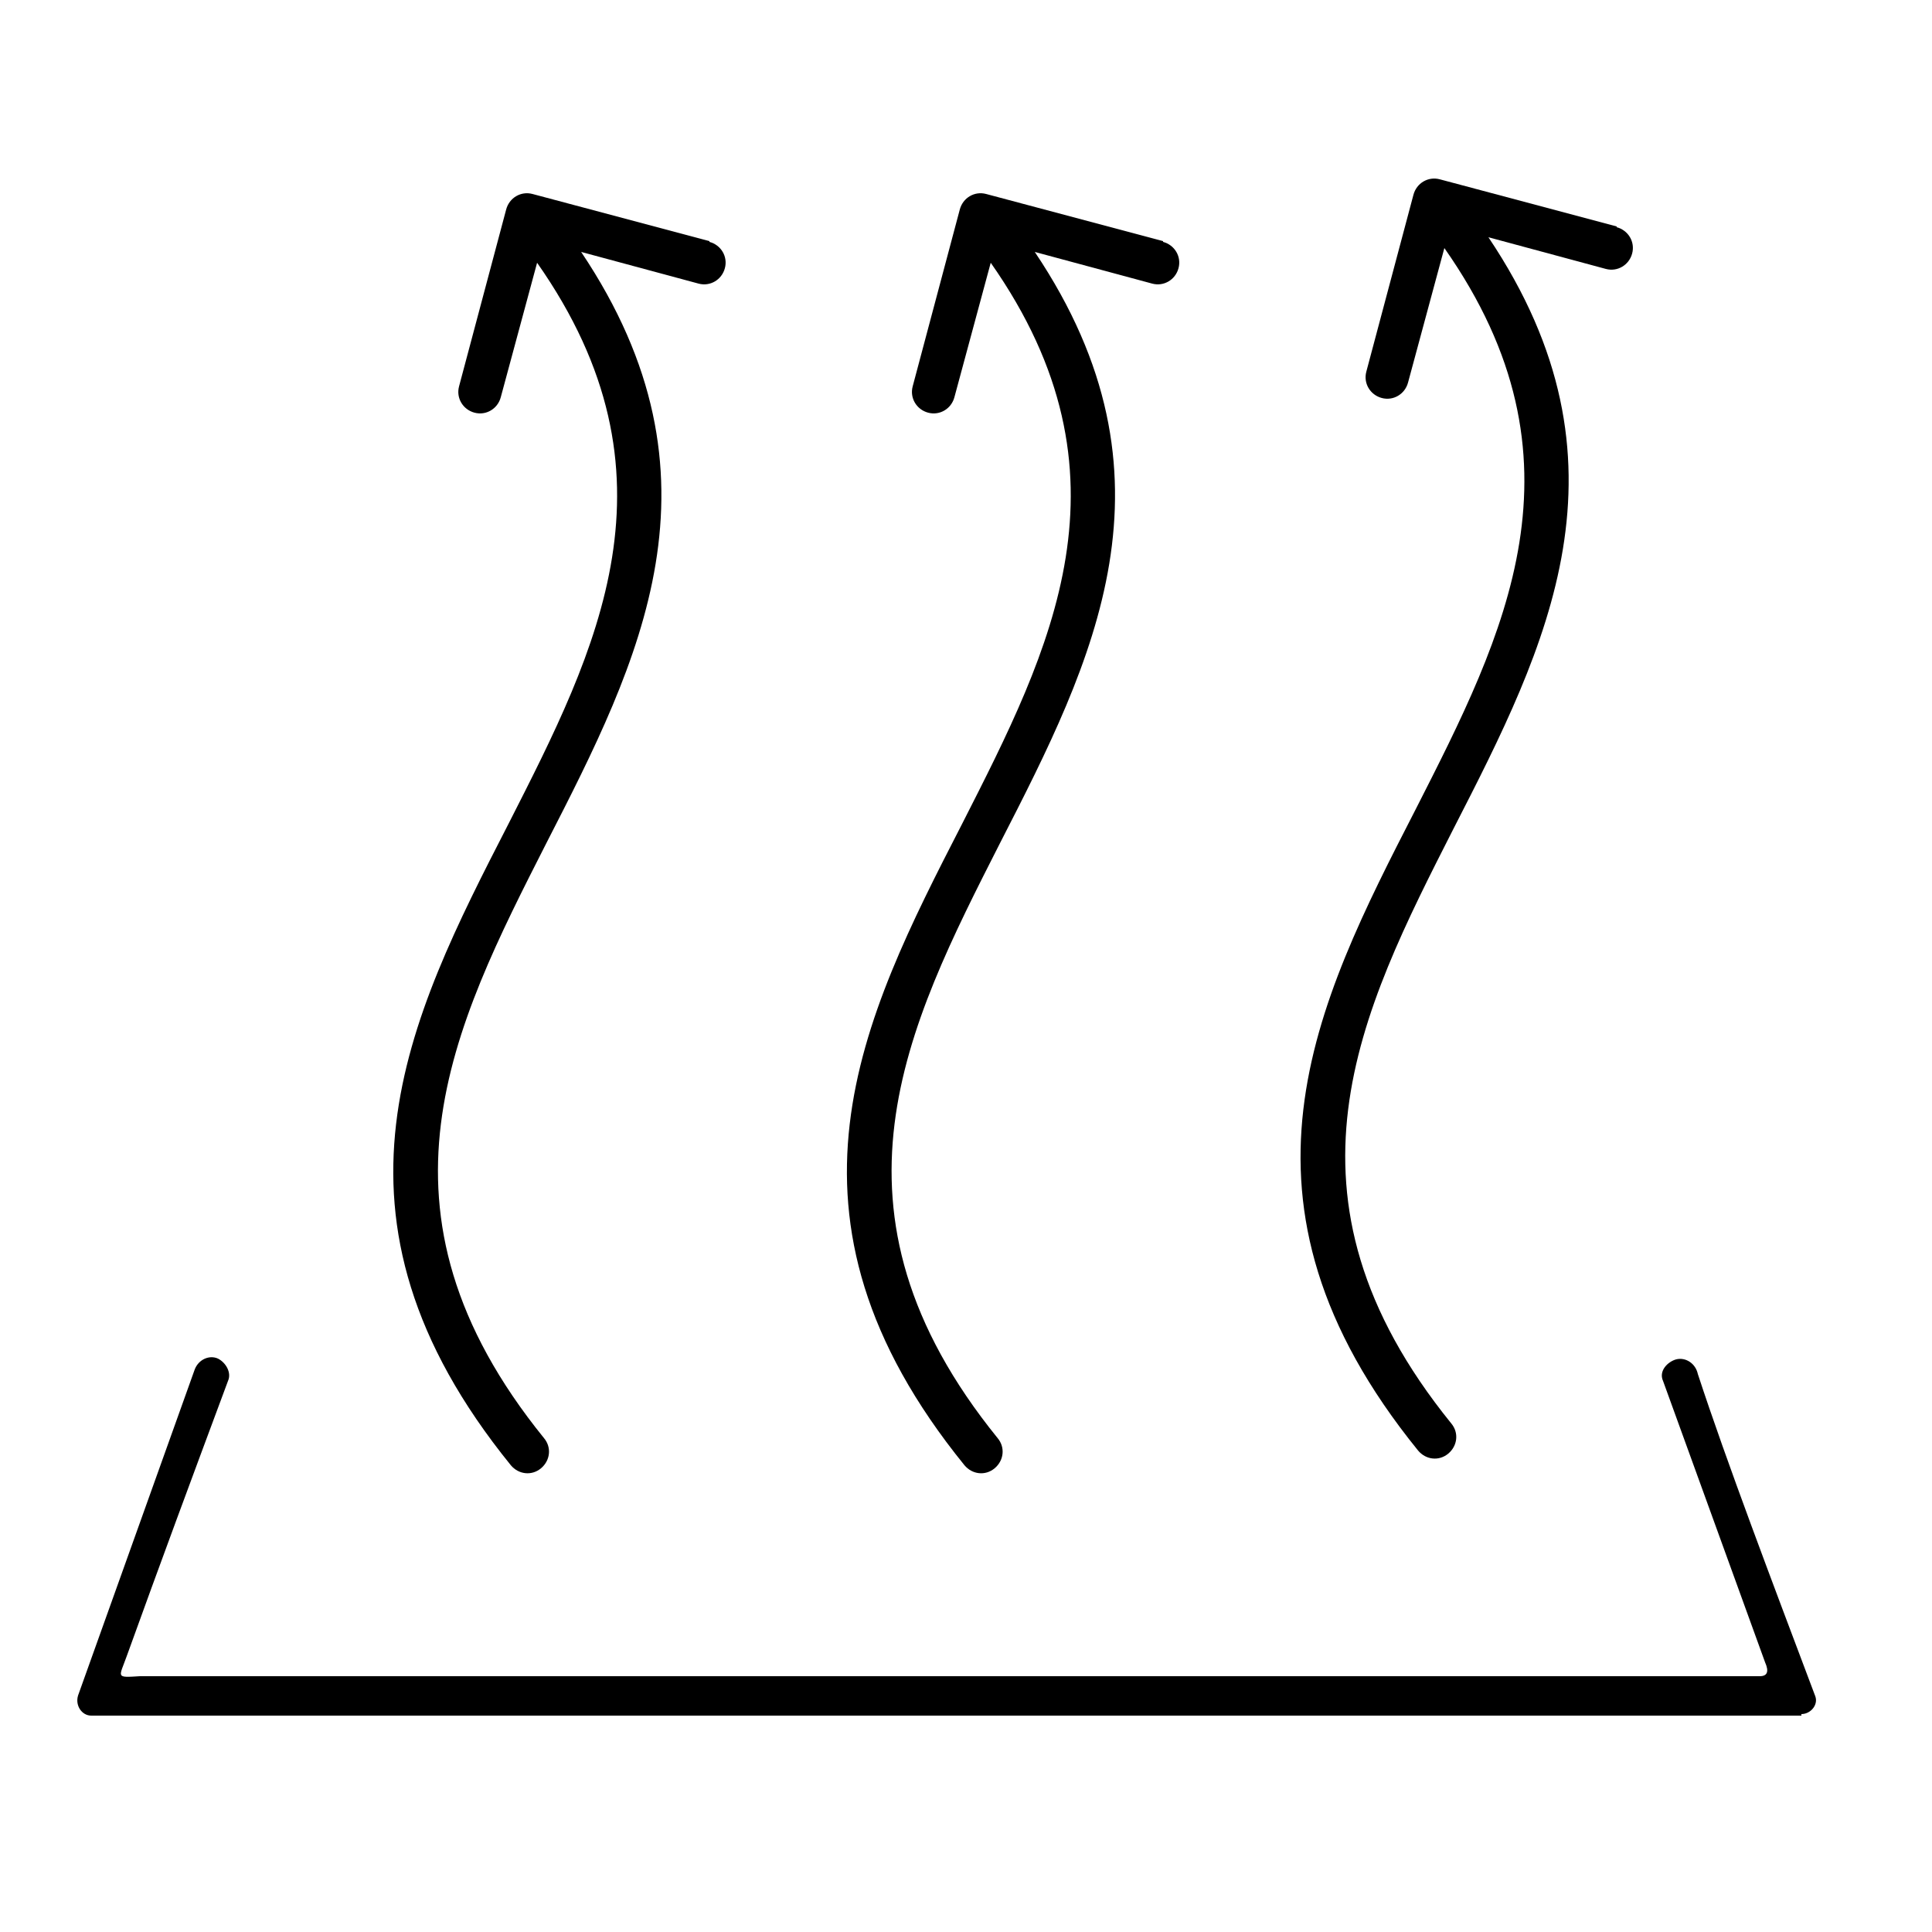
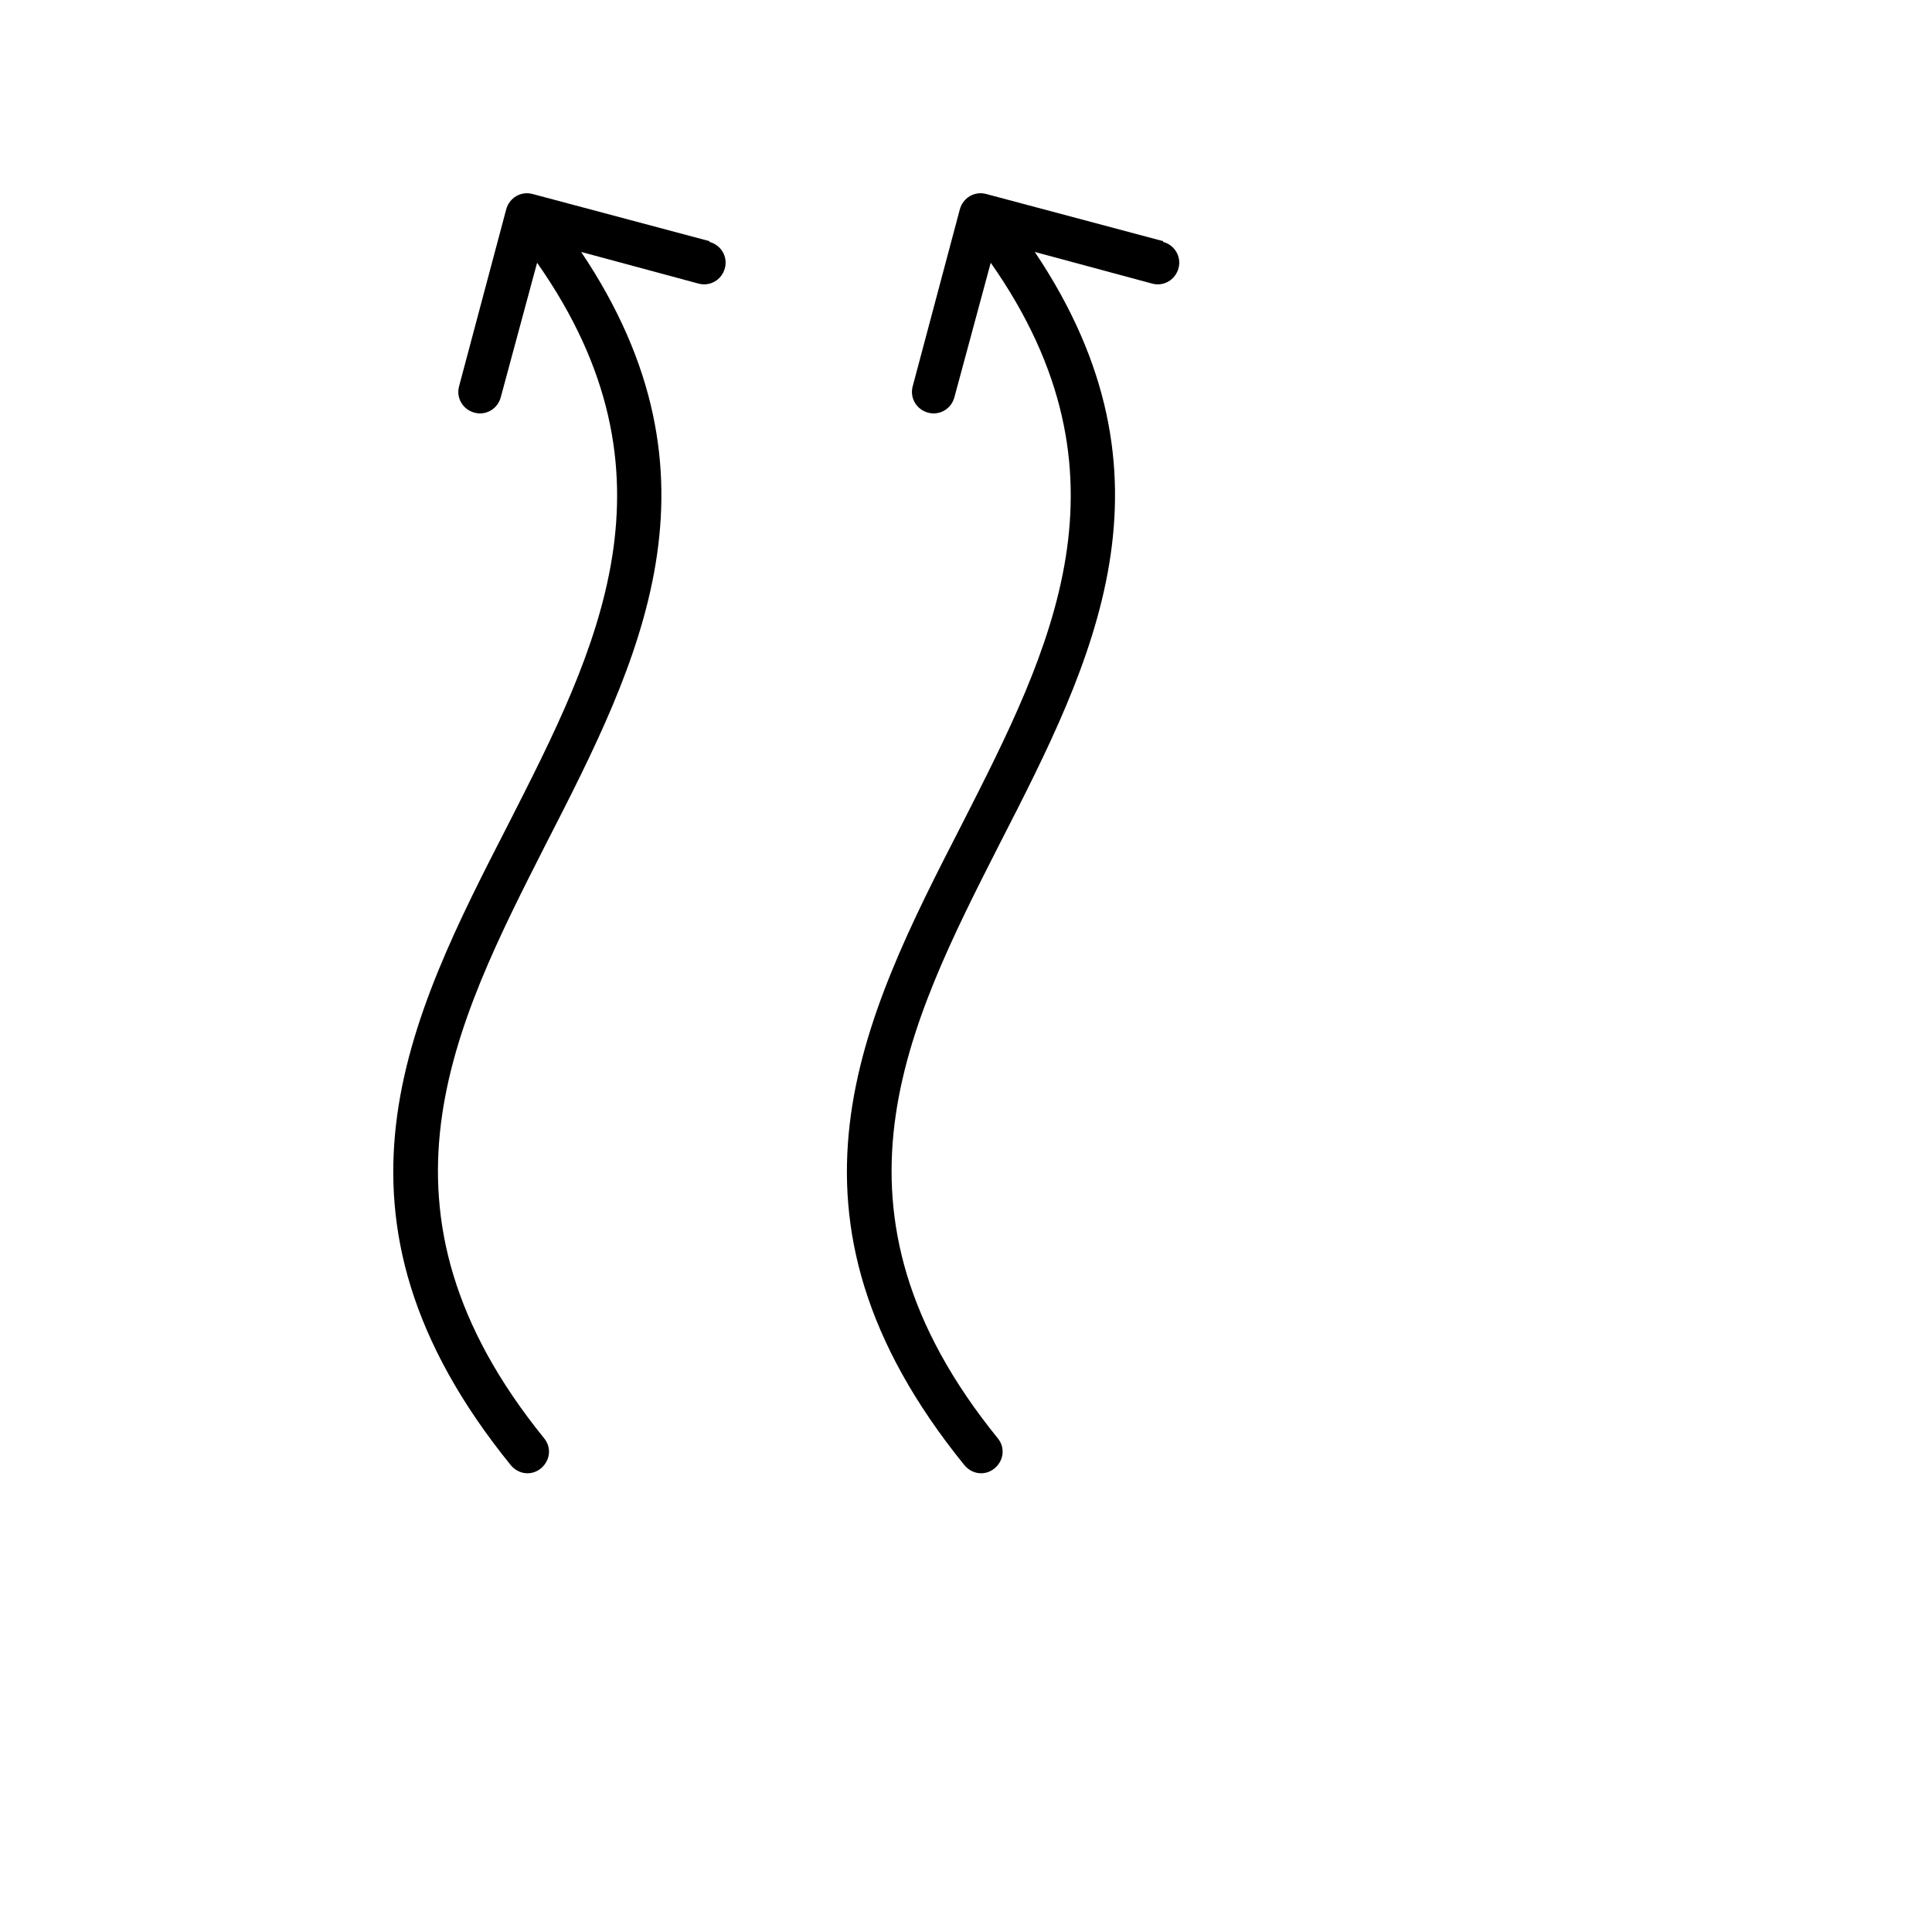
<svg xmlns="http://www.w3.org/2000/svg" viewBox="0 0 25 25" data-name="Layer 1" id="Layer_1">
  <g>
-     <path d="M20.92,2.94c.15.04.24.19.2.34-.04.15-.19.24-.34.2l-1.52-.41c1.96,2.92.76,5.29-.45,7.65-1.21,2.38-2.42,4.75-.03,7.7.1.12.08.29-.04.39-.12.1-.29.08-.39-.04-2.62-3.23-1.33-5.77-.03-8.3,1.15-2.26,2.3-4.51.37-7.26l-.47,1.74c-.04.15-.19.24-.34.2-.15-.04-.24-.19-.2-.34l.61-2.29c.04-.15.19-.24.34-.2l2.29.61Z" />
    <path d="M9.18,3.13c.15.04.24.19.2.34-.04.15-.19.24-.34.2l-1.52-.41c1.96,2.92.76,5.29-.45,7.65-1.21,2.38-2.42,4.75-.03,7.7.1.12.08.29-.04.39-.12.1-.29.08-.39-.04-2.62-3.23-1.33-5.77-.03-8.3,1.15-2.26,2.3-4.51.37-7.26l-.47,1.74c-.04.15-.19.24-.34.2-.15-.04-.24-.19-.2-.34l.61-2.29c.04-.15.19-.24.34-.2l2.29.61Z" />
    <path d="M15.05,3.13c.15.04.24.19.2.34-.04.15-.19.24-.34.2l-1.52-.41c1.96,2.92.76,5.29-.45,7.65-1.21,2.38-2.42,4.75-.03,7.7.1.12.08.29-.04.39-.12.1-.29.08-.39-.04-2.62-3.23-1.33-5.77-.03-8.3,1.15-2.26,2.3-4.51.37-7.26l-.47,1.74c-.04.15-.19.24-.34.2-.15-.04-.24-.19-.2-.34l.61-2.29c.04-.15.19-.24.34-.2l2.29.61Z" />
  </g>
-   <path d="M23.31,22.2H1.18c-.12,0-.21-.13-.17-.26l1.51-4.22c.05-.13.19-.19.3-.14.1.05.18.18.13.29-.48,1.29-.87,2.34-1.31,3.56-.1.28-.15.28.17.26h20.96q.15,0,.07-.18l-1.32-3.64c-.06-.13.06-.25.17-.28.12-.03.25.05.28.19.37,1.13.97,2.71,1.52,4.17.04.11-.06.23-.18.23Z" />
</svg>